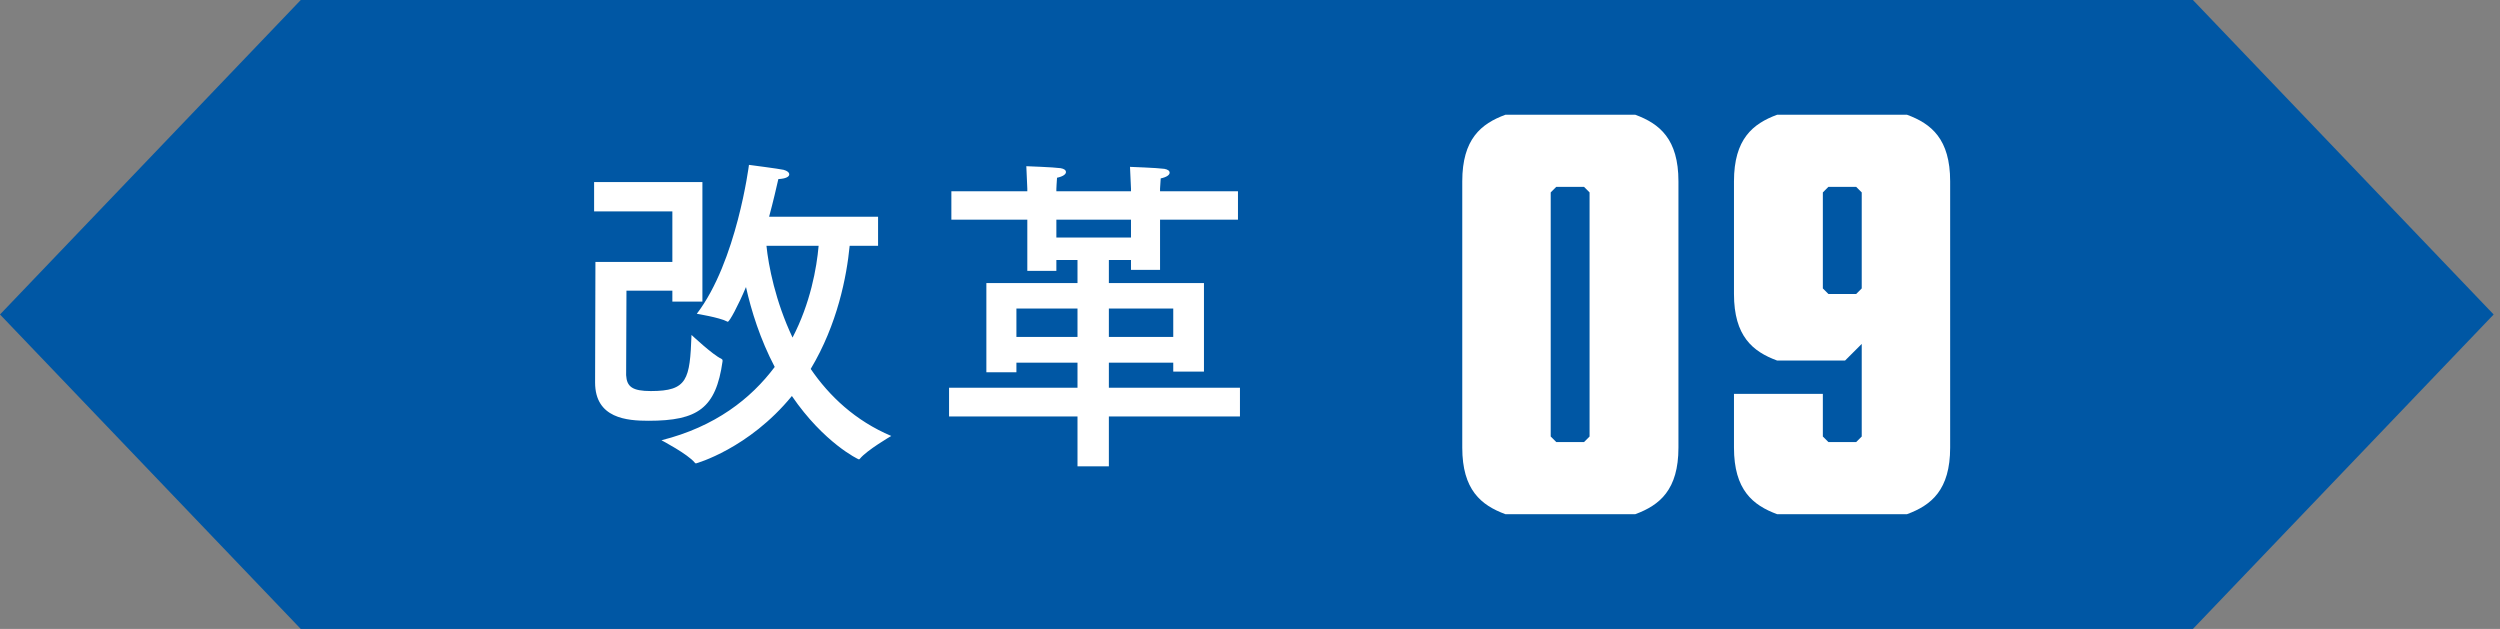
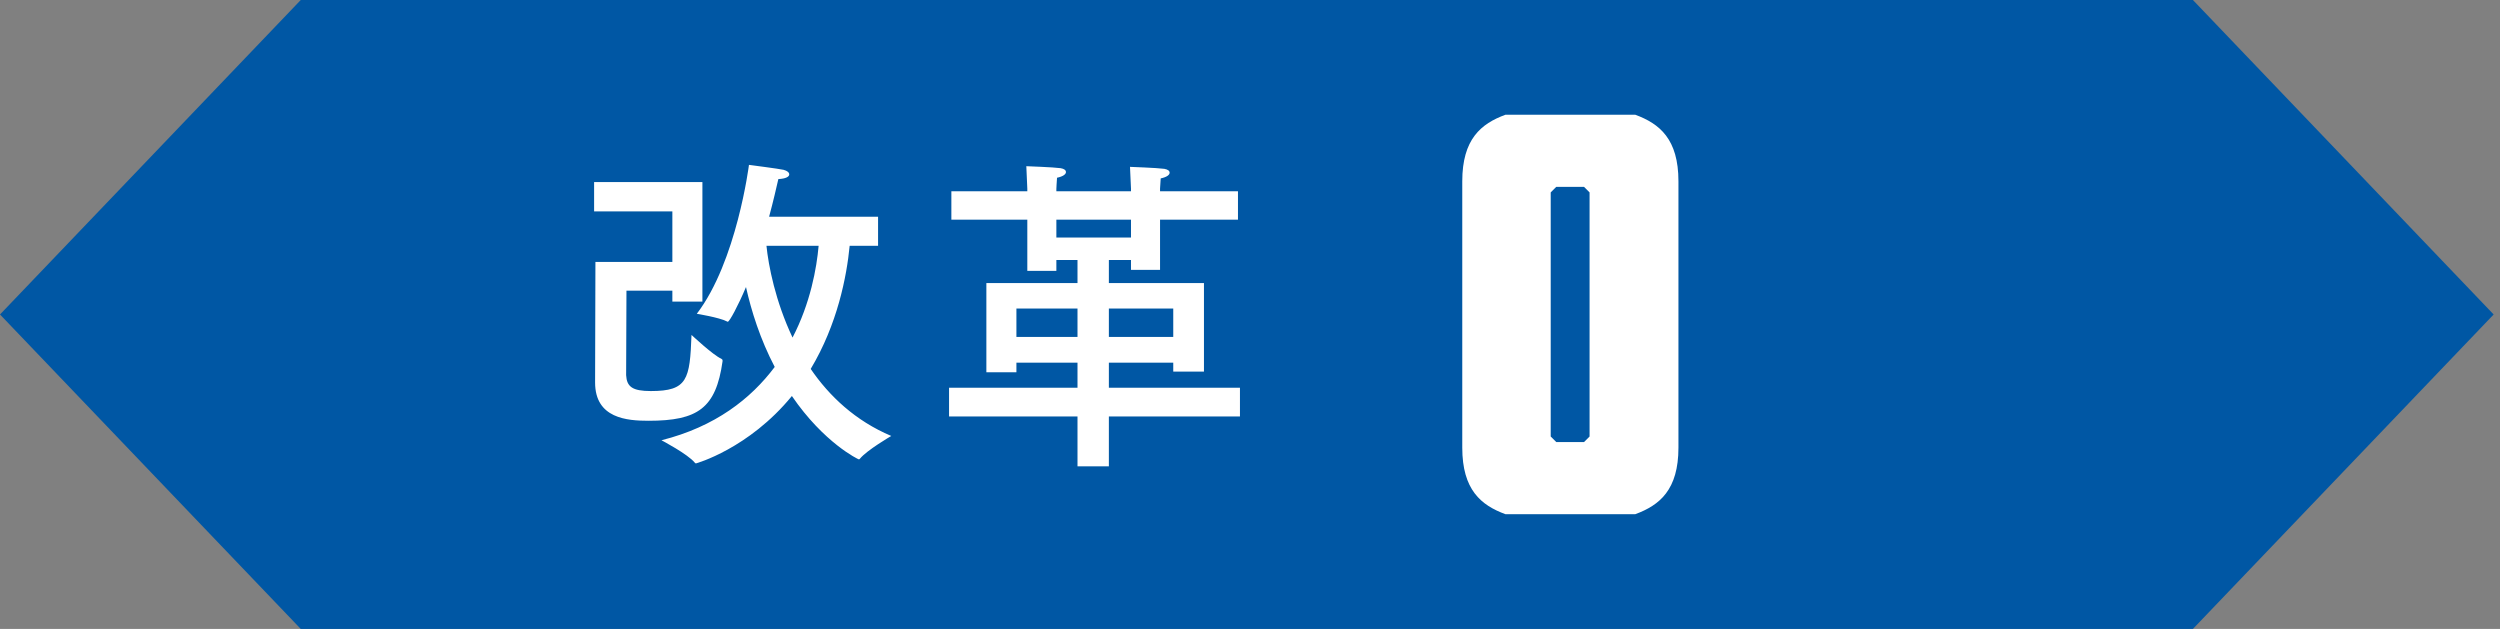
<svg xmlns="http://www.w3.org/2000/svg" width="159" height="40" viewBox="0 0 159 40" fill="none">
  <rect x="0" y="0" width="159" height="40" fill="#808080" stroke="none" />
  <path d="M19.128 0L0 20.001L19.128 40H139.469L158.596 20.001L139.469 0H19.128Z" fill="#0057A4" />
-   <path d="M55.845 13.783V15.631H54.039C53.85 17.584 53.262 20.629 51.561 23.464C52.737 25.186 54.396 26.761 56.685 27.727C56.685 27.727 55.131 28.63 54.69 29.176C54.669 29.197 54.648 29.218 54.627 29.218C54.585 29.218 52.401 28.168 50.364 25.186C47.613 28.546 44.274 29.47 44.274 29.47C44.253 29.47 44.211 29.47 44.19 29.428C43.749 28.882 42.069 28 42.069 28C45.492 27.139 47.76 25.354 49.272 23.338C48.348 21.574 47.781 19.768 47.445 18.256C46.941 19.453 46.395 20.461 46.29 20.461C46.269 20.461 46.248 20.461 46.227 20.44C45.744 20.188 44.316 19.957 44.316 19.957C46.857 16.639 47.634 10.486 47.634 10.486C47.634 10.486 49.587 10.738 49.839 10.801C50.07 10.864 50.196 10.969 50.196 11.095C50.196 11.242 49.965 11.368 49.503 11.389C49.377 11.935 49.188 12.775 48.915 13.783H55.845ZM44.673 11.578V19.18H42.762V18.487H39.843C39.843 18.487 39.822 23.716 39.822 23.863C39.864 24.598 40.221 24.871 41.397 24.871C43.728 24.871 43.875 24.136 43.98 21.301C43.98 21.301 45.345 22.582 45.87 22.813C45.933 22.855 45.954 22.876 45.954 22.918C45.954 22.939 45.954 22.96 45.954 22.981C45.534 25.963 44.379 26.761 41.25 26.761C39.885 26.761 37.848 26.614 37.848 24.325C37.848 22.645 37.869 16.66 37.869 16.66H42.762V13.447H37.785V11.578H44.673ZM52.065 15.631H48.747C48.873 16.891 49.314 19.159 50.406 21.469C51.54 19.285 51.939 17.059 52.065 15.631ZM78.735 12.166V13.972H73.779V17.164H71.931V16.534H70.524V18.004H76.572V23.632H74.619V23.065H70.524V24.661H78.861V26.488H70.524V29.659H68.529V26.488H60.36V24.661H68.529V23.065H64.644V23.674H62.733V18.004H68.529V16.534H67.185V17.227H65.337V13.972H60.507V12.166H65.337V11.998C65.337 11.998 65.295 11.032 65.274 10.57C65.274 10.57 67.017 10.633 67.458 10.696C67.689 10.738 67.794 10.822 67.794 10.948C67.794 11.074 67.626 11.221 67.227 11.305C67.206 11.536 67.185 12.019 67.185 12.019V12.166H71.931V11.998L71.868 10.612C71.868 10.612 73.611 10.675 74.052 10.738C74.283 10.78 74.388 10.864 74.388 10.99C74.388 11.116 74.22 11.263 73.821 11.347C73.8 11.578 73.779 11.998 73.779 11.998V12.166H78.735ZM71.931 13.972H67.185V15.106H71.931V13.972ZM74.619 19.621H70.524V21.427H74.619V19.621ZM68.529 19.621H64.644V21.427H68.529V19.621Z" fill="white" />
+   <path d="M55.845 13.783V15.631H54.039C53.85 17.584 53.262 20.629 51.561 23.464C52.737 25.186 54.396 26.761 56.685 27.727C56.685 27.727 55.131 28.63 54.69 29.176C54.669 29.197 54.648 29.218 54.627 29.218C54.585 29.218 52.401 28.168 50.364 25.186C47.613 28.546 44.274 29.47 44.274 29.47C44.253 29.47 44.211 29.47 44.19 29.428C43.749 28.882 42.069 28 42.069 28C45.492 27.139 47.76 25.354 49.272 23.338C48.348 21.574 47.781 19.768 47.445 18.256C46.941 19.453 46.395 20.461 46.29 20.461C46.269 20.461 46.248 20.461 46.227 20.44C45.744 20.188 44.316 19.957 44.316 19.957C46.857 16.639 47.634 10.486 47.634 10.486C47.634 10.486 49.587 10.738 49.839 10.801C50.07 10.864 50.196 10.969 50.196 11.095C50.196 11.242 49.965 11.368 49.503 11.389C49.377 11.935 49.188 12.775 48.915 13.783H55.845M44.673 11.578V19.18H42.762V18.487H39.843C39.843 18.487 39.822 23.716 39.822 23.863C39.864 24.598 40.221 24.871 41.397 24.871C43.728 24.871 43.875 24.136 43.98 21.301C43.98 21.301 45.345 22.582 45.87 22.813C45.933 22.855 45.954 22.876 45.954 22.918C45.954 22.939 45.954 22.96 45.954 22.981C45.534 25.963 44.379 26.761 41.25 26.761C39.885 26.761 37.848 26.614 37.848 24.325C37.848 22.645 37.869 16.66 37.869 16.66H42.762V13.447H37.785V11.578H44.673ZM52.065 15.631H48.747C48.873 16.891 49.314 19.159 50.406 21.469C51.54 19.285 51.939 17.059 52.065 15.631ZM78.735 12.166V13.972H73.779V17.164H71.931V16.534H70.524V18.004H76.572V23.632H74.619V23.065H70.524V24.661H78.861V26.488H70.524V29.659H68.529V26.488H60.36V24.661H68.529V23.065H64.644V23.674H62.733V18.004H68.529V16.534H67.185V17.227H65.337V13.972H60.507V12.166H65.337V11.998C65.337 11.998 65.295 11.032 65.274 10.57C65.274 10.57 67.017 10.633 67.458 10.696C67.689 10.738 67.794 10.822 67.794 10.948C67.794 11.074 67.626 11.221 67.227 11.305C67.206 11.536 67.185 12.019 67.185 12.019V12.166H71.931V11.998L71.868 10.612C71.868 10.612 73.611 10.675 74.052 10.738C74.283 10.78 74.388 10.864 74.388 10.99C74.388 11.116 74.22 11.263 73.821 11.347C73.8 11.578 73.779 11.998 73.779 11.998V12.166H78.735ZM71.931 13.972H67.185V15.106H71.931V13.972ZM74.619 19.621H70.524V21.427H74.619V19.621ZM68.529 19.621H64.644V21.427H68.529V19.621Z" fill="white" />
  <path d="M104.005 32.702H95.744C94.195 32.132 93 31.155 93 28.468V11.532C93 8.845 94.195 7.868 95.744 7.298H104.005C105.553 7.868 106.749 8.845 106.749 11.532V28.468C106.749 31.155 105.553 32.132 104.005 32.702ZM101.097 12.238L100.744 11.885H98.978L98.625 12.238V27.762L98.978 28.115H100.744L101.097 27.762V12.238Z" fill="white" />
-   <path d="M113.026 32.702C111.477 32.132 110.281 31.155 110.281 28.468V25.048H115.933V27.762L116.286 28.115H118.053L118.406 27.762V21.873L117.346 22.931H113.026C111.477 22.361 110.281 21.384 110.281 18.697V11.532C110.281 8.845 111.477 7.868 113.026 7.298H121.286C122.835 7.868 124.03 8.845 124.03 11.532V28.468C124.03 31.155 122.835 32.132 121.286 32.702H113.026ZM118.406 18.344V12.238L118.053 11.885H116.286L115.933 12.238V18.344L116.286 18.697H118.053L118.406 18.344Z" fill="white" />
</svg>